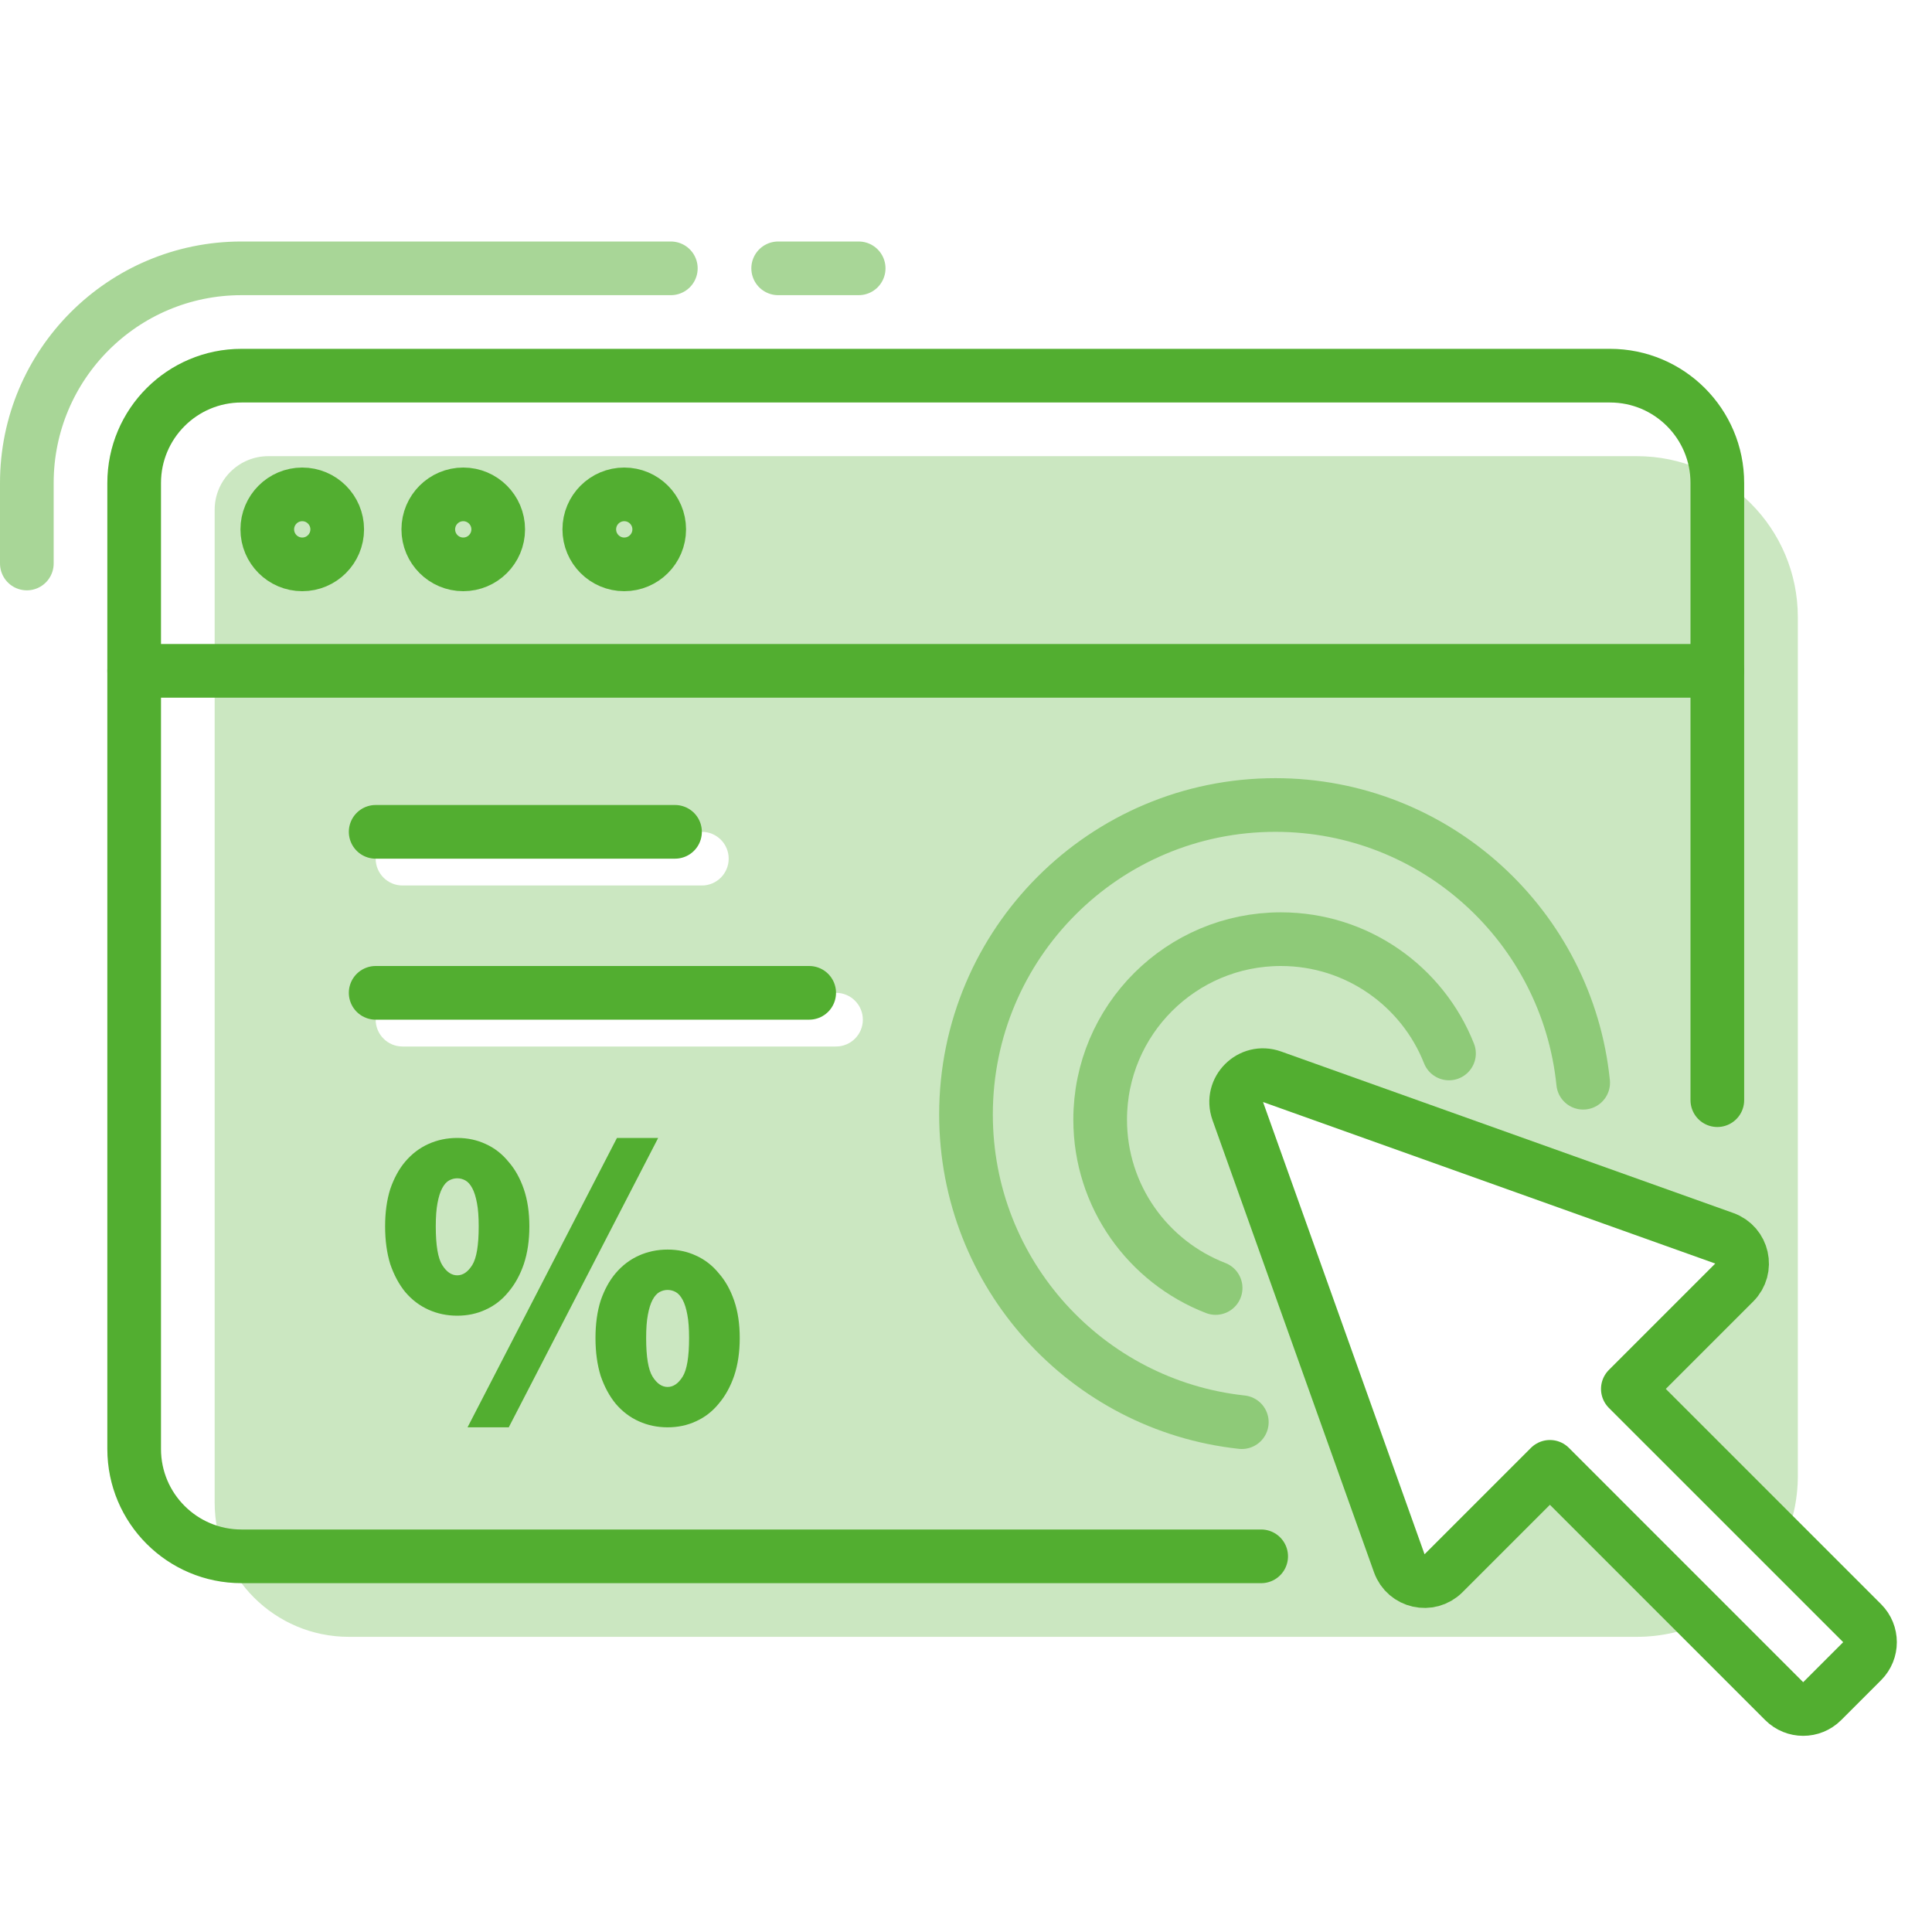
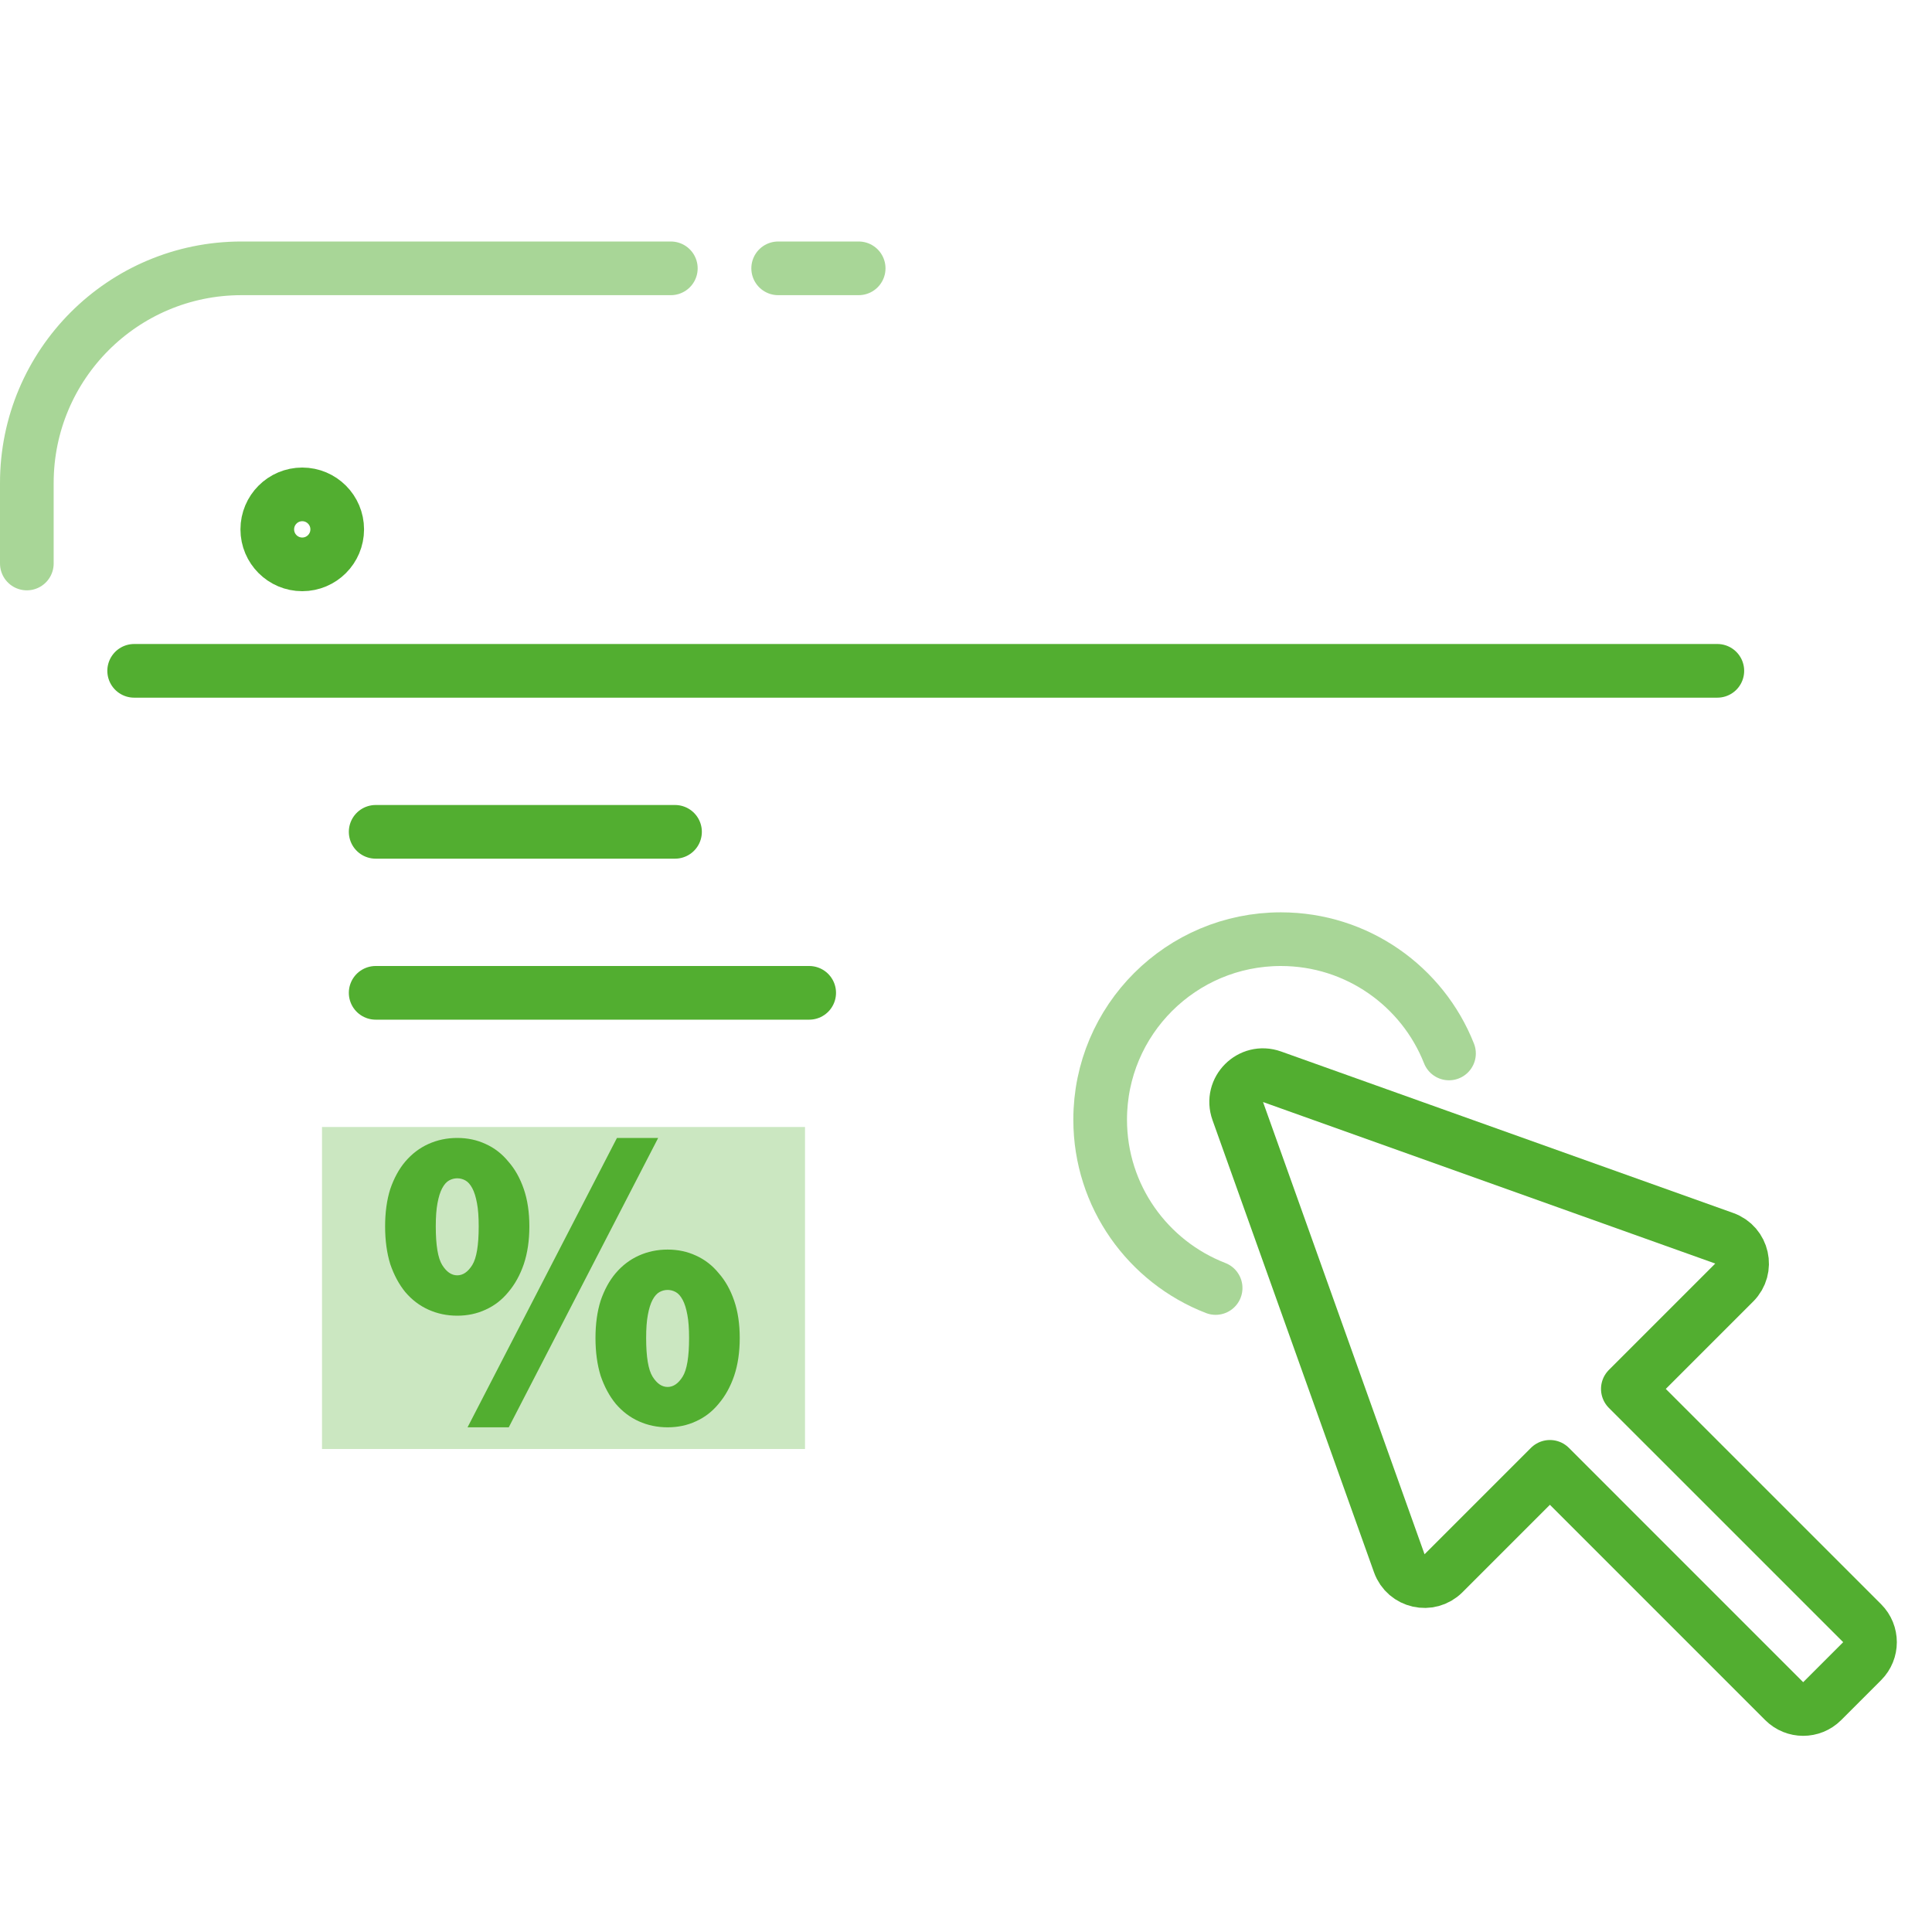
<svg xmlns="http://www.w3.org/2000/svg" width="72" height="72" viewBox="0 0 72 72" fill="none">
  <path opacity="0.5" d="M1 21V18C1 13.582 4.582 10 9 10H25" stroke="#52AE30" stroke-width="2" stroke-linecap="round" />
  <path opacity="0.5" d="M29 10H32" stroke="#52AE30" stroke-width="2" stroke-linecap="round" />
-   <path opacity="0.3" fill-rule="evenodd" clip-rule="evenodd" d="M8 19C8 17.895 8.895 17 10 17H61C64.314 17 67 19.686 67 23V55C67 55.906 66.799 56.765 66.44 57.535L61.372 52.468C60.982 52.077 60.982 51.444 61.372 51.054L64.63 47.796C65.149 47.277 64.951 46.394 64.259 46.147L47.406 40.128C46.611 39.844 45.844 40.611 46.128 41.406L52.147 58.259C52.394 58.95 53.277 59.149 53.796 58.63L57.054 55.372C57.444 54.981 58.077 54.981 58.468 55.372L63.535 60.44C62.765 60.799 61.906 61 61 61H13C10.239 61 8 58.761 8 56V19ZM14 32C14 31.448 14.448 31 15 31H26.156C26.708 31 27.156 31.448 27.156 32C27.156 32.552 26.708 33 26.156 33H15C14.448 33 14 32.552 14 32ZM15 37C14.448 37 14 37.448 14 38C14 38.552 14.448 39 15 39H31.156C31.708 39 32.156 38.552 32.156 38C32.156 37.448 31.708 37 31.156 37H15ZM26.652 44.242C27.071 44.602 27.118 45.233 26.758 45.652L19.883 53.652C19.693 53.873 19.416 54 19.125 54C18.834 54 18.557 53.873 18.367 53.652L14.242 48.852C13.882 48.433 13.929 47.801 14.348 47.442C14.767 47.082 15.399 47.129 15.758 47.548L19.125 51.466L25.242 44.348C25.602 43.929 26.233 43.882 26.652 44.242Z" fill="#52AE30" />
  <path d="M14 31H25.156" stroke="#52AE30" stroke-width="2" stroke-linecap="round" stroke-linejoin="round" />
  <path d="M14 37H30.156" stroke="#52AE30" stroke-width="2" stroke-linecap="round" stroke-linejoin="round" />
  <path fill-rule="evenodd" clip-rule="evenodd" d="M60.665 51.761L64.63 47.796C65.149 47.277 64.951 46.394 64.259 46.147L47.406 40.128C46.611 39.844 45.844 40.611 46.128 41.406L52.147 58.259C52.394 58.951 53.277 59.149 53.796 58.63L57.761 54.665L66.492 63.397C66.883 63.787 67.516 63.787 67.907 63.397L69.397 61.907C69.787 61.516 69.787 60.883 69.397 60.492L60.665 51.761Z" stroke="#52AE30" stroke-width="2" stroke-linejoin="round" />
-   <path opacity="0.5" d="M46.279 53C40.499 52.376 36 47.48 36 41.533C36 35.164 41.162 30 47.53 30C53.499 30 58.409 34.536 59 40.35" stroke="#52AE30" stroke-width="2" stroke-linecap="round" stroke-linejoin="round" />
  <path opacity="0.5" d="M45.303 48C42.785 47.025 41 44.585 41 41.726C41 38.011 44.016 35 47.734 35C50.58 35 53.016 36.765 54 39.259" stroke="#52AE30" stroke-width="2" stroke-linecap="round" stroke-linejoin="round" />
  <path fill-rule="evenodd" clip-rule="evenodd" d="M12.567 19.728C12.567 20.448 11.983 21.032 11.264 21.032V21.032C10.545 21.032 9.961 20.448 9.961 19.728V19.728C9.961 19.008 10.545 18.424 11.264 18.424V18.424C11.983 18.424 12.567 19.008 12.567 19.728V19.728Z" stroke="#52AE30" stroke-width="2" stroke-linejoin="round" />
-   <path fill-rule="evenodd" clip-rule="evenodd" d="M18.567 19.728C18.567 20.448 17.983 21.032 17.264 21.032V21.032C16.545 21.032 15.961 20.448 15.961 19.728V19.728C15.961 19.008 16.545 18.424 17.264 18.424V18.424C17.983 18.424 18.567 19.008 18.567 19.728V19.728Z" stroke="#52AE30" stroke-width="2" stroke-linejoin="round" />
-   <path fill-rule="evenodd" clip-rule="evenodd" d="M24.567 19.728C24.567 20.448 23.983 21.032 23.264 21.032V21.032C22.545 21.032 21.961 20.448 21.961 19.728V19.728C21.961 19.008 22.545 18.424 23.264 18.424V18.424C23.983 18.424 24.567 19.008 24.567 19.728V19.728Z" stroke="#52AE30" stroke-width="2" stroke-linejoin="round" />
  <path d="M64 25H5" stroke="#52AE30" stroke-width="2" stroke-linecap="round" stroke-linejoin="round" />
-   <path d="M64 41V18C64 15.791 62.209 14 60 14C43 14 26 14 9 14C6.791 14 5 15.791 5 18V54C5 56.209 6.791 58 9 58H47" stroke="#52AE30" stroke-width="2" stroke-linecap="round" stroke-linejoin="round" />
  <rect x="12" y="42" width="18" height="12" fill="#CBE7C1" />
  <path d="M17.04 49.032C16.656 49.032 16.299 48.957 15.968 48.808C15.637 48.659 15.349 48.44 15.104 48.152C14.869 47.864 14.683 47.517 14.544 47.112C14.416 46.696 14.352 46.227 14.352 45.704C14.352 45.181 14.416 44.717 14.544 44.312C14.683 43.907 14.869 43.565 15.104 43.288C15.349 43 15.637 42.781 15.968 42.632C16.299 42.483 16.656 42.408 17.04 42.408C17.424 42.408 17.776 42.483 18.096 42.632C18.427 42.781 18.709 43 18.944 43.288C19.189 43.565 19.381 43.907 19.52 44.312C19.659 44.717 19.728 45.181 19.728 45.704C19.728 46.227 19.659 46.696 19.52 47.112C19.381 47.517 19.189 47.864 18.944 48.152C18.709 48.44 18.427 48.659 18.096 48.808C17.776 48.957 17.424 49.032 17.04 49.032ZM17.04 47.528C17.253 47.528 17.44 47.4 17.6 47.144C17.76 46.888 17.84 46.408 17.84 45.704C17.84 45.352 17.819 45.064 17.776 44.84C17.733 44.605 17.675 44.419 17.6 44.28C17.525 44.141 17.44 44.045 17.344 43.992C17.248 43.939 17.147 43.912 17.04 43.912C16.933 43.912 16.832 43.939 16.736 43.992C16.64 44.045 16.555 44.141 16.48 44.28C16.405 44.419 16.347 44.605 16.304 44.84C16.261 45.064 16.24 45.352 16.24 45.704C16.24 46.408 16.32 46.888 16.48 47.144C16.64 47.4 16.827 47.528 17.04 47.528ZM17.424 53.192L22.992 42.408H24.528L18.96 53.192H17.424ZM24.88 53.192C24.496 53.192 24.139 53.117 23.808 52.968C23.477 52.819 23.189 52.6 22.944 52.312C22.709 52.024 22.523 51.677 22.384 51.272C22.256 50.856 22.192 50.387 22.192 49.864C22.192 49.341 22.256 48.877 22.384 48.472C22.523 48.067 22.709 47.725 22.944 47.448C23.189 47.16 23.477 46.941 23.808 46.792C24.139 46.643 24.496 46.568 24.88 46.568C25.264 46.568 25.616 46.643 25.936 46.792C26.267 46.941 26.549 47.16 26.784 47.448C27.029 47.725 27.221 48.067 27.36 48.472C27.499 48.877 27.568 49.341 27.568 49.864C27.568 50.387 27.499 50.856 27.36 51.272C27.221 51.677 27.029 52.024 26.784 52.312C26.549 52.6 26.267 52.819 25.936 52.968C25.616 53.117 25.264 53.192 24.88 53.192ZM24.88 51.688C25.093 51.688 25.28 51.56 25.44 51.304C25.6 51.048 25.68 50.568 25.68 49.864C25.68 49.512 25.659 49.224 25.616 49C25.573 48.765 25.515 48.579 25.44 48.44C25.365 48.301 25.28 48.205 25.184 48.152C25.088 48.099 24.987 48.072 24.88 48.072C24.773 48.072 24.672 48.099 24.576 48.152C24.48 48.205 24.395 48.301 24.32 48.44C24.245 48.579 24.187 48.765 24.144 49C24.101 49.224 24.08 49.512 24.08 49.864C24.08 50.568 24.16 51.048 24.32 51.304C24.48 51.56 24.667 51.688 24.88 51.688Z" fill="#52AE30" />
</svg>